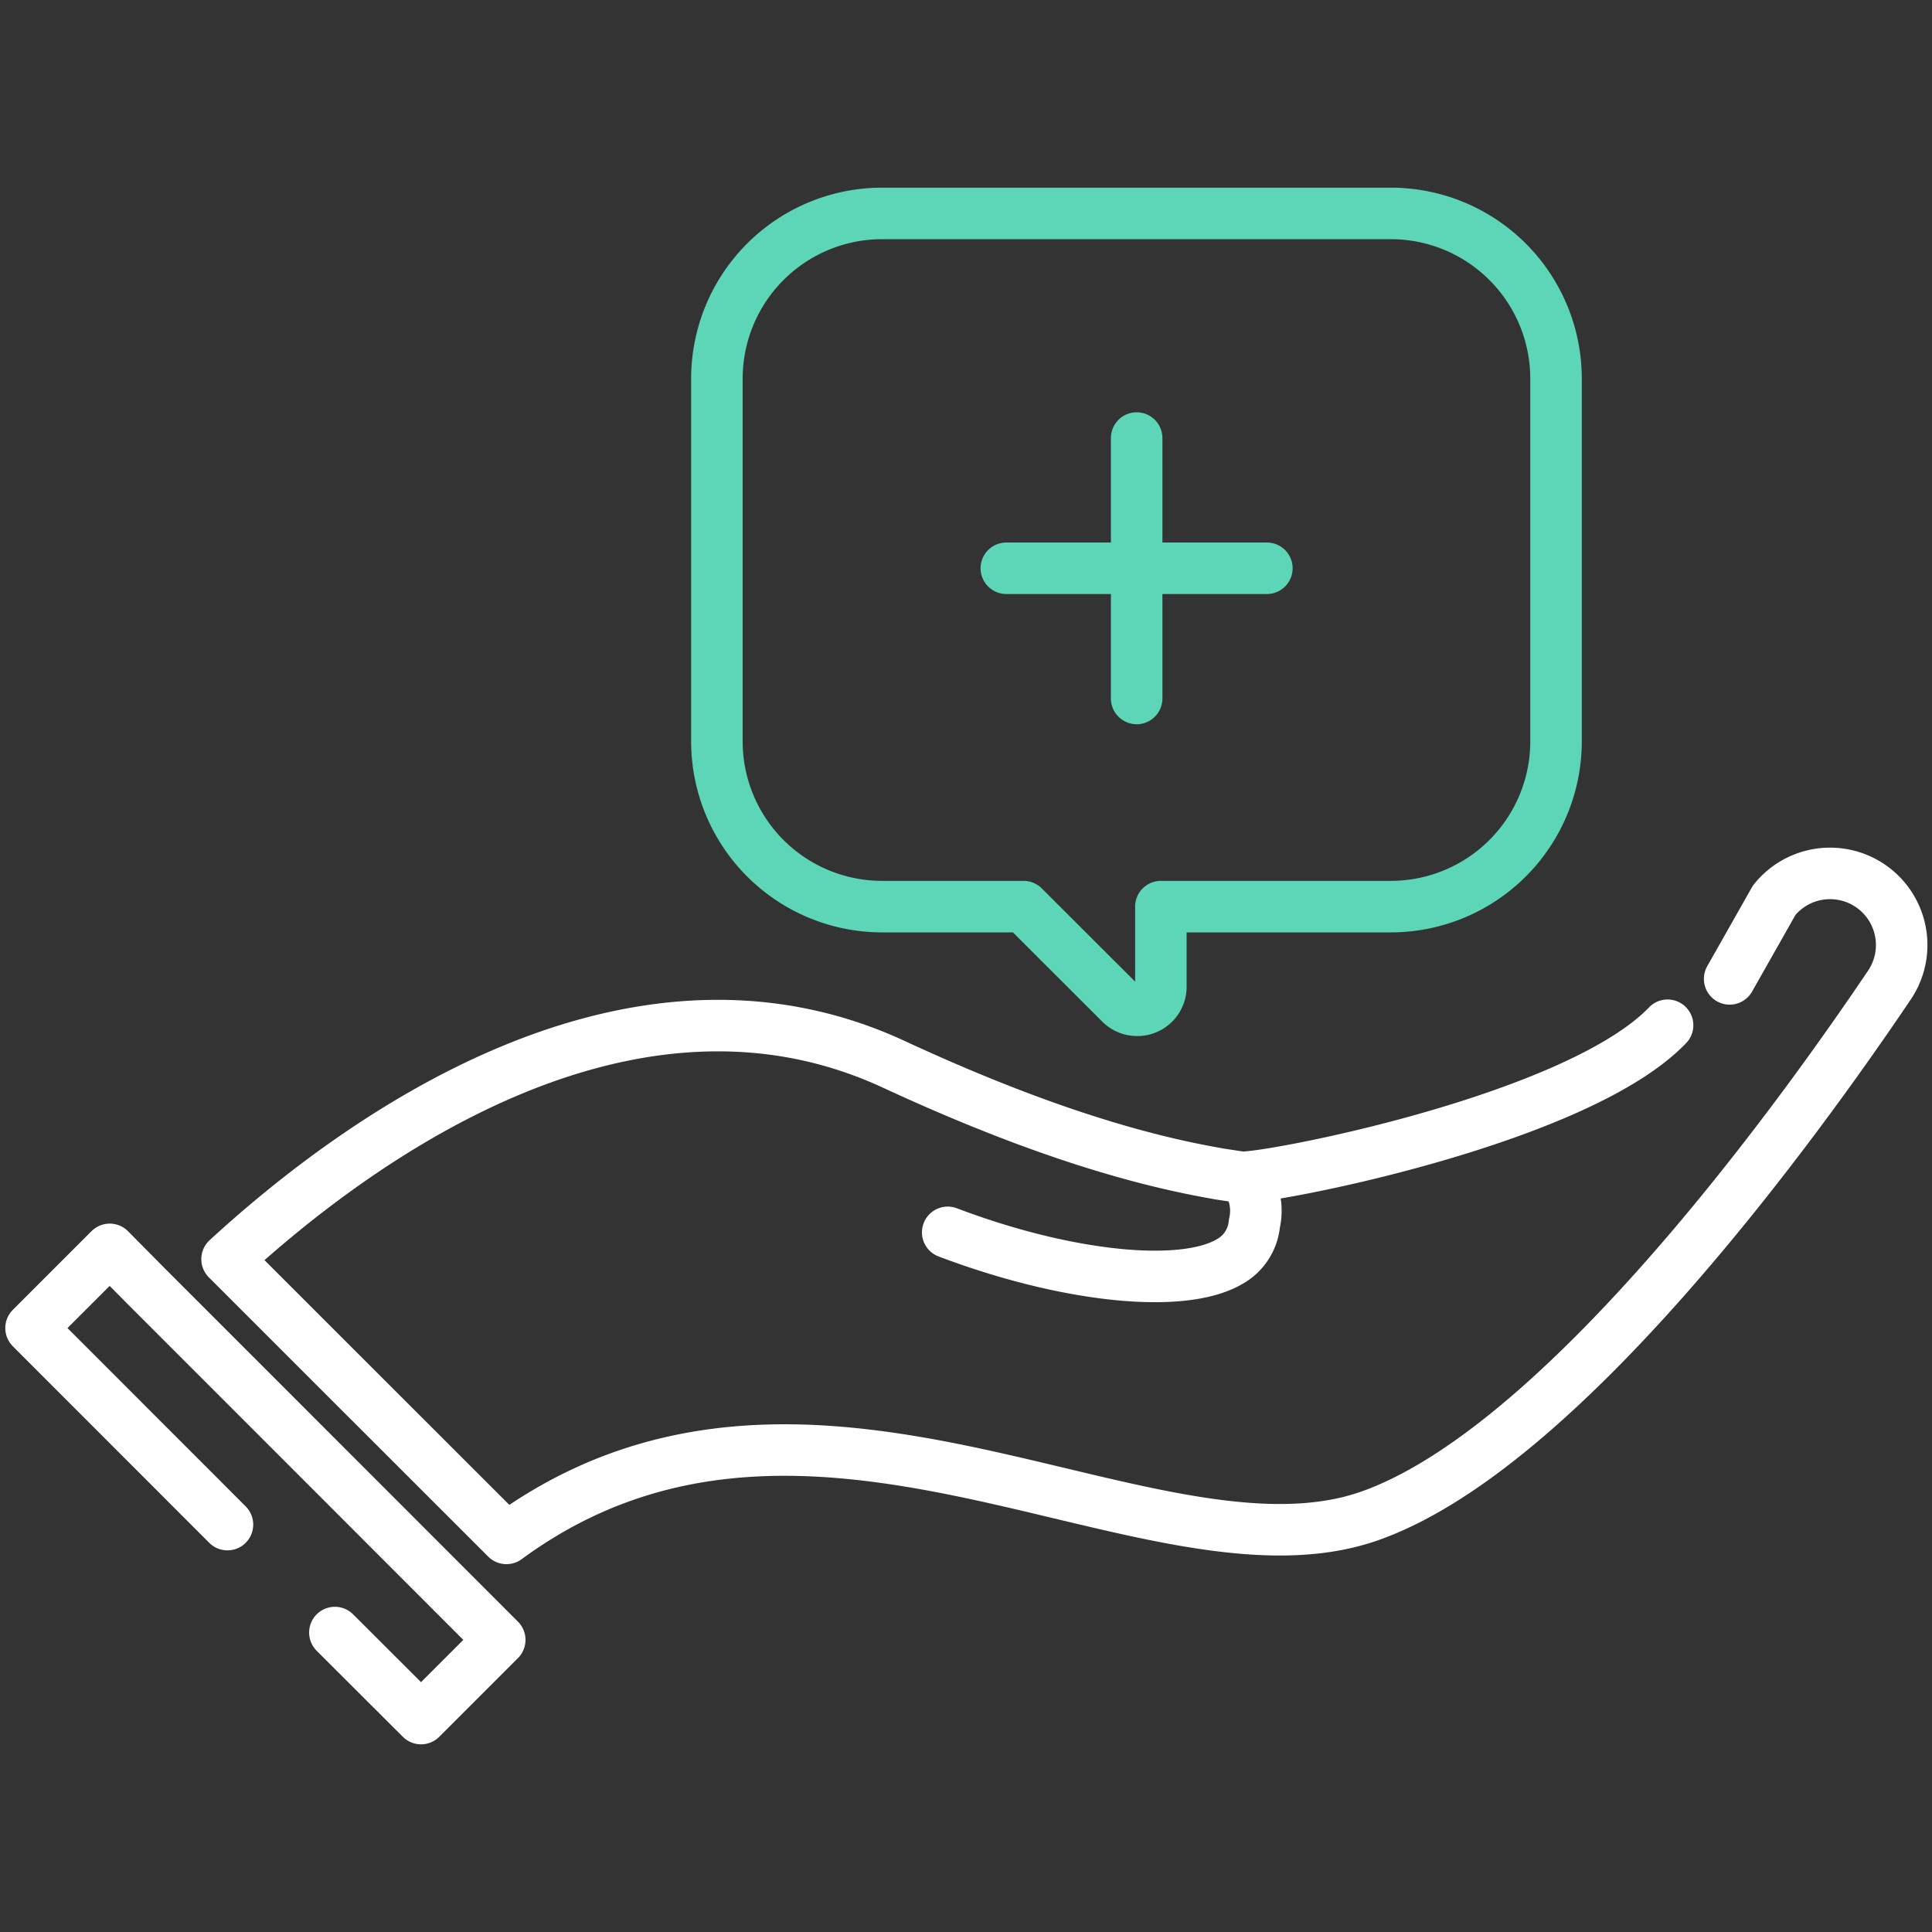
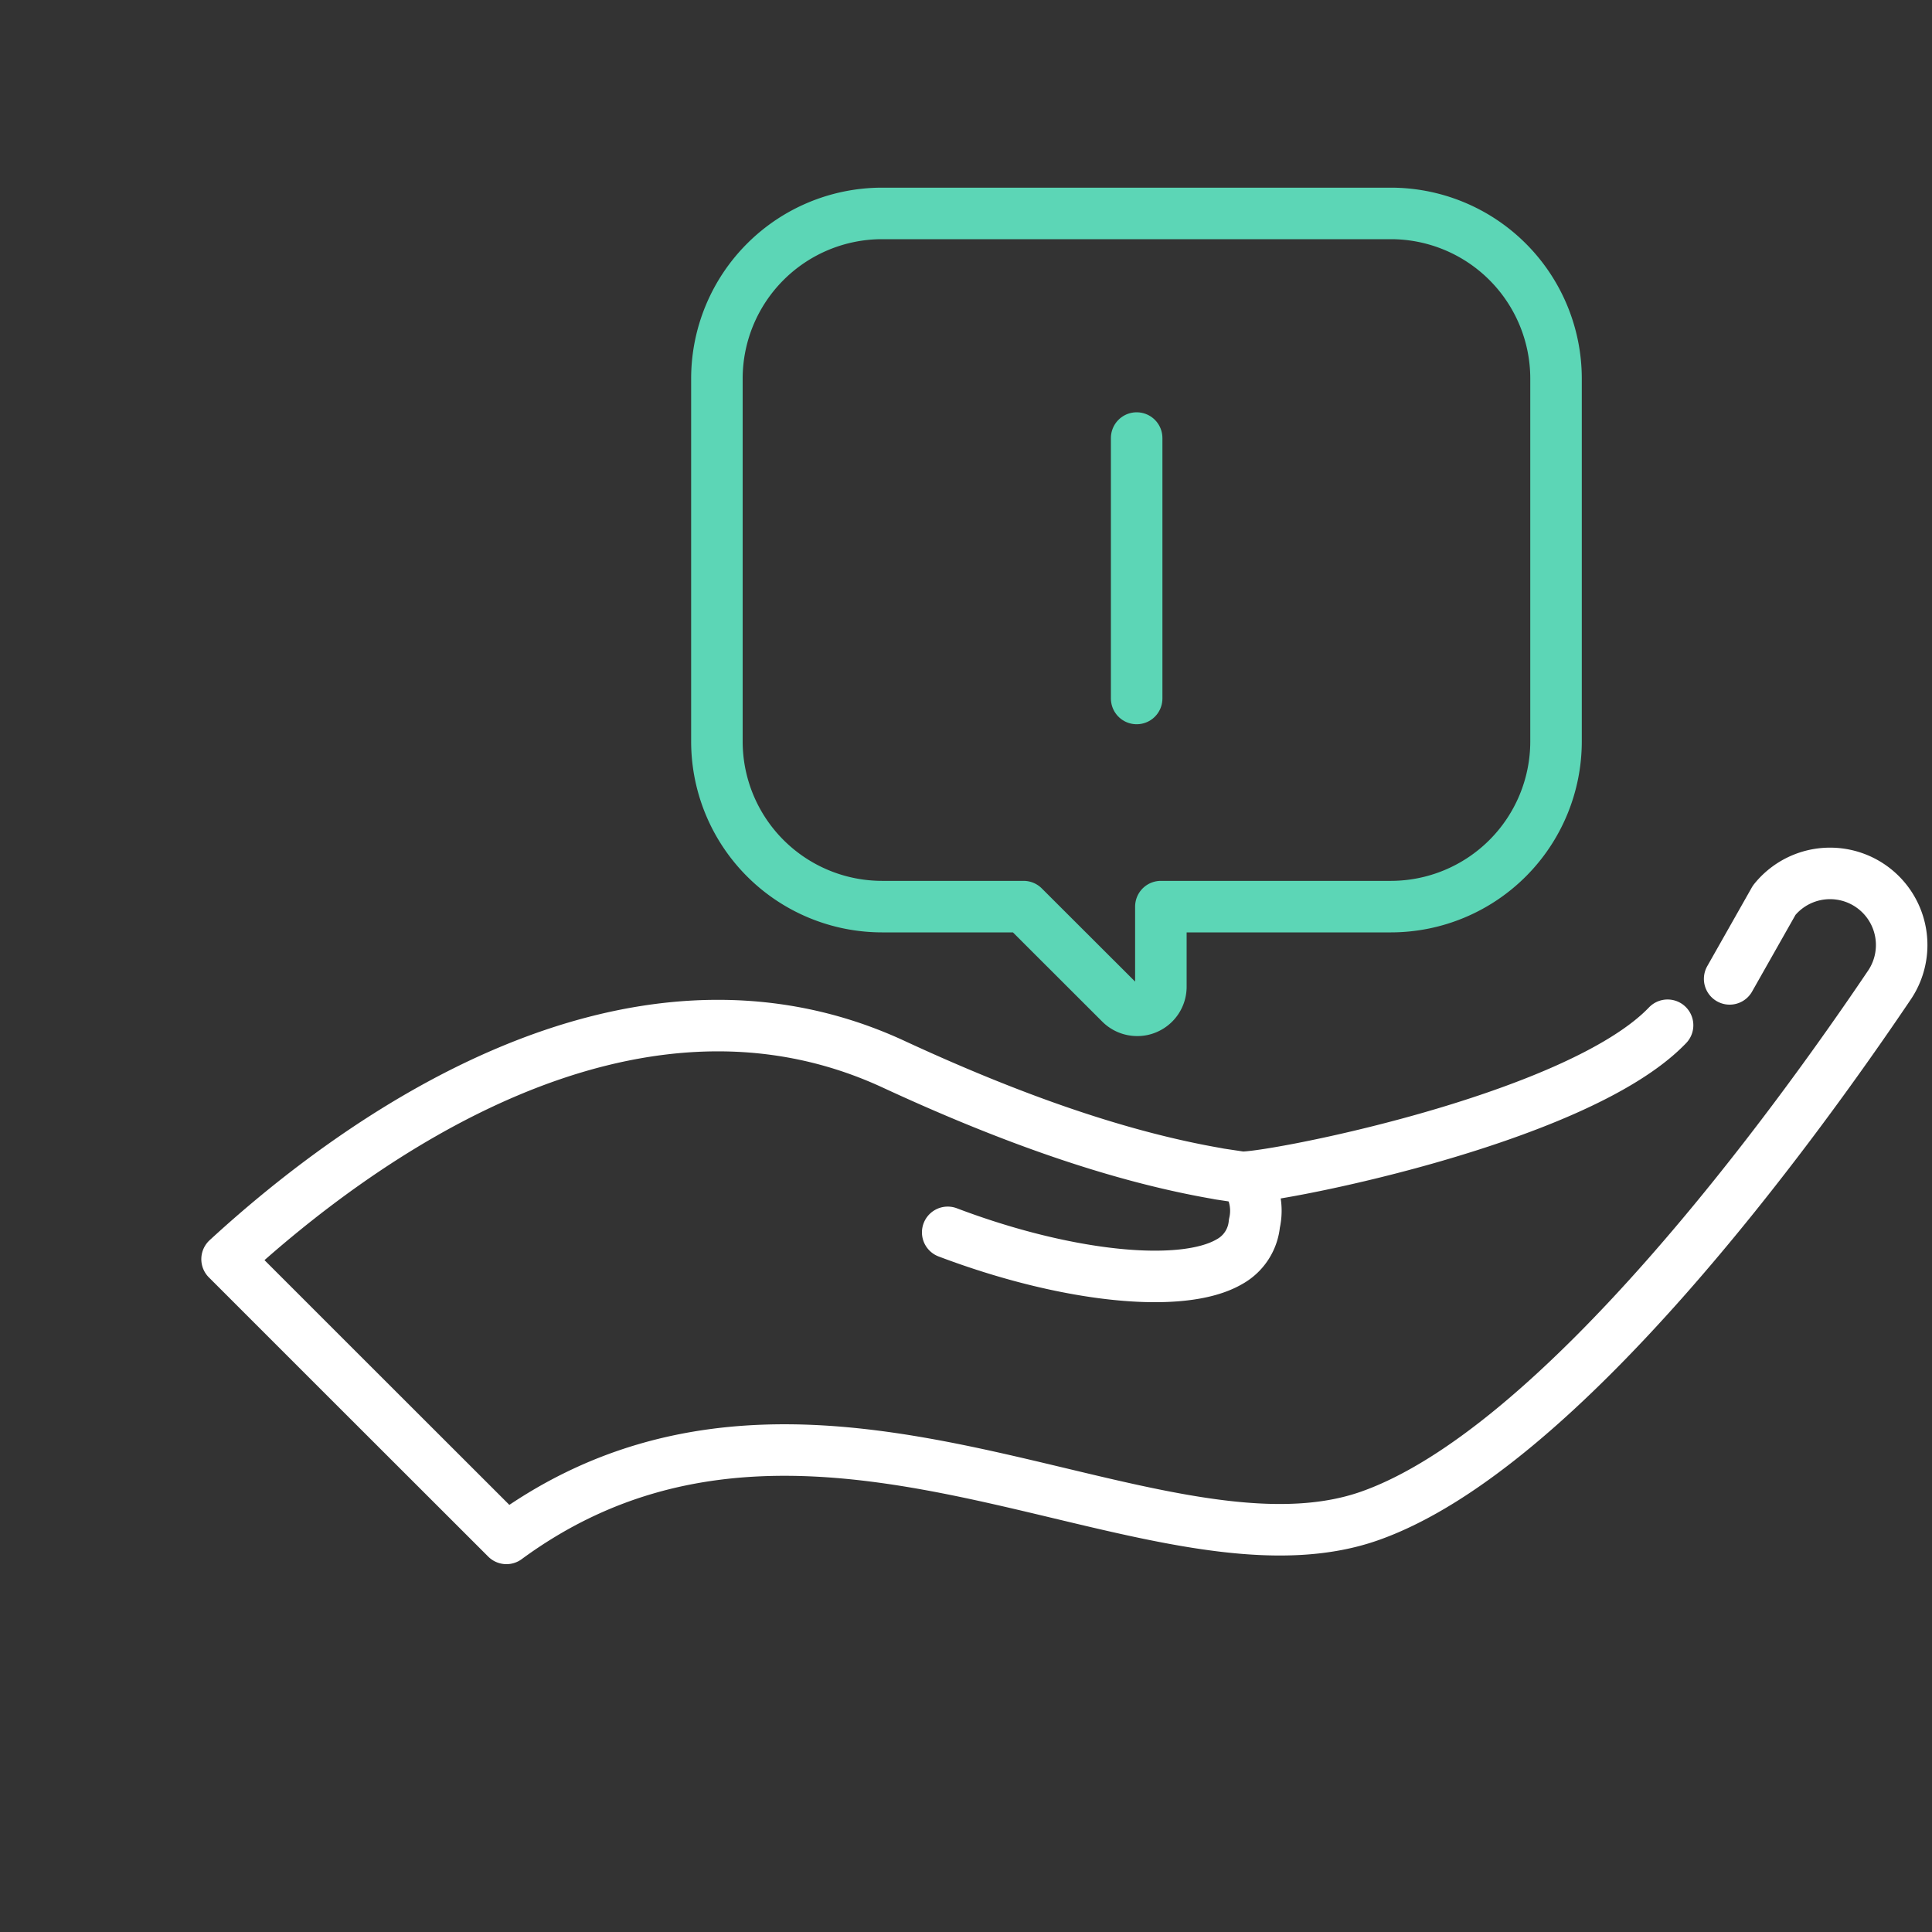
<svg xmlns="http://www.w3.org/2000/svg" id="Layer_1" data-name="Layer 1" viewBox="0 0 150 150">
  <rect x="0" y="0" width="150" height="150" fill="#333333" stroke="none" />
  <defs>
    <style>.cls-1,.cls-2{fill:none;stroke-linecap:round;stroke-linejoin:round;stroke-width:4px;}.cls-1{stroke:#5cd6b6;}.cls-2{stroke:#fff;}</style>
  </defs>
  <path class="cls-1" d="M108,16.57H68.47A12.83,12.83,0,0,0,55.66,29.38V57.57A12.83,12.83,0,0,0,68.47,70.39h11L87,77.91a1.83,1.83,0,0,0,1.3.53,1.75,1.75,0,0,0,.7-.14,1.83,1.83,0,0,0,1.13-1.69V70.39H108a12.83,12.83,0,0,0,12.81-12.82V29.38A12.83,12.83,0,0,0,108,16.57Z" />
-   <path class="cls-2" d="M26,126.75l6.69,6.68,6.11-6.11L17.88,106.39,11.29,99.8h0L8.52,97l-6.11,6.11,15.25,15.26" />
  <path class="cls-2" d="M129.47,79.6c-7.16,7.48-31.86,12.09-33.18,11.79l-1.6-.24-.26-.05c-7.18-1.25-15.41-4-25.15-8.52-20.59-9.45-41.67,6-51.65,15.18l7.5,7.5,14.19,14.18c14.14-10.38,29.4-6.74,42.93-3.51,8.91,2.13,17.33,4.14,24.08,1.77,14.85-5.22,33.14-30.51,40.31-41.14a5.56,5.56,0,0,0-8.89-6.67L134.29,76" />
  <path class="cls-2" d="M73.58,95.68c9.21,3.49,18.2,4.42,21.87,2.28A3.77,3.77,0,0,0,97.39,95a4.37,4.37,0,0,0-.7-3.54" />
  <line class="cls-1" x1="88.25" y1="34.01" x2="88.25" y2="54.23" />
-   <line class="cls-1" x1="98.36" y1="44.12" x2="78.13" y2="44.12" />
</svg>